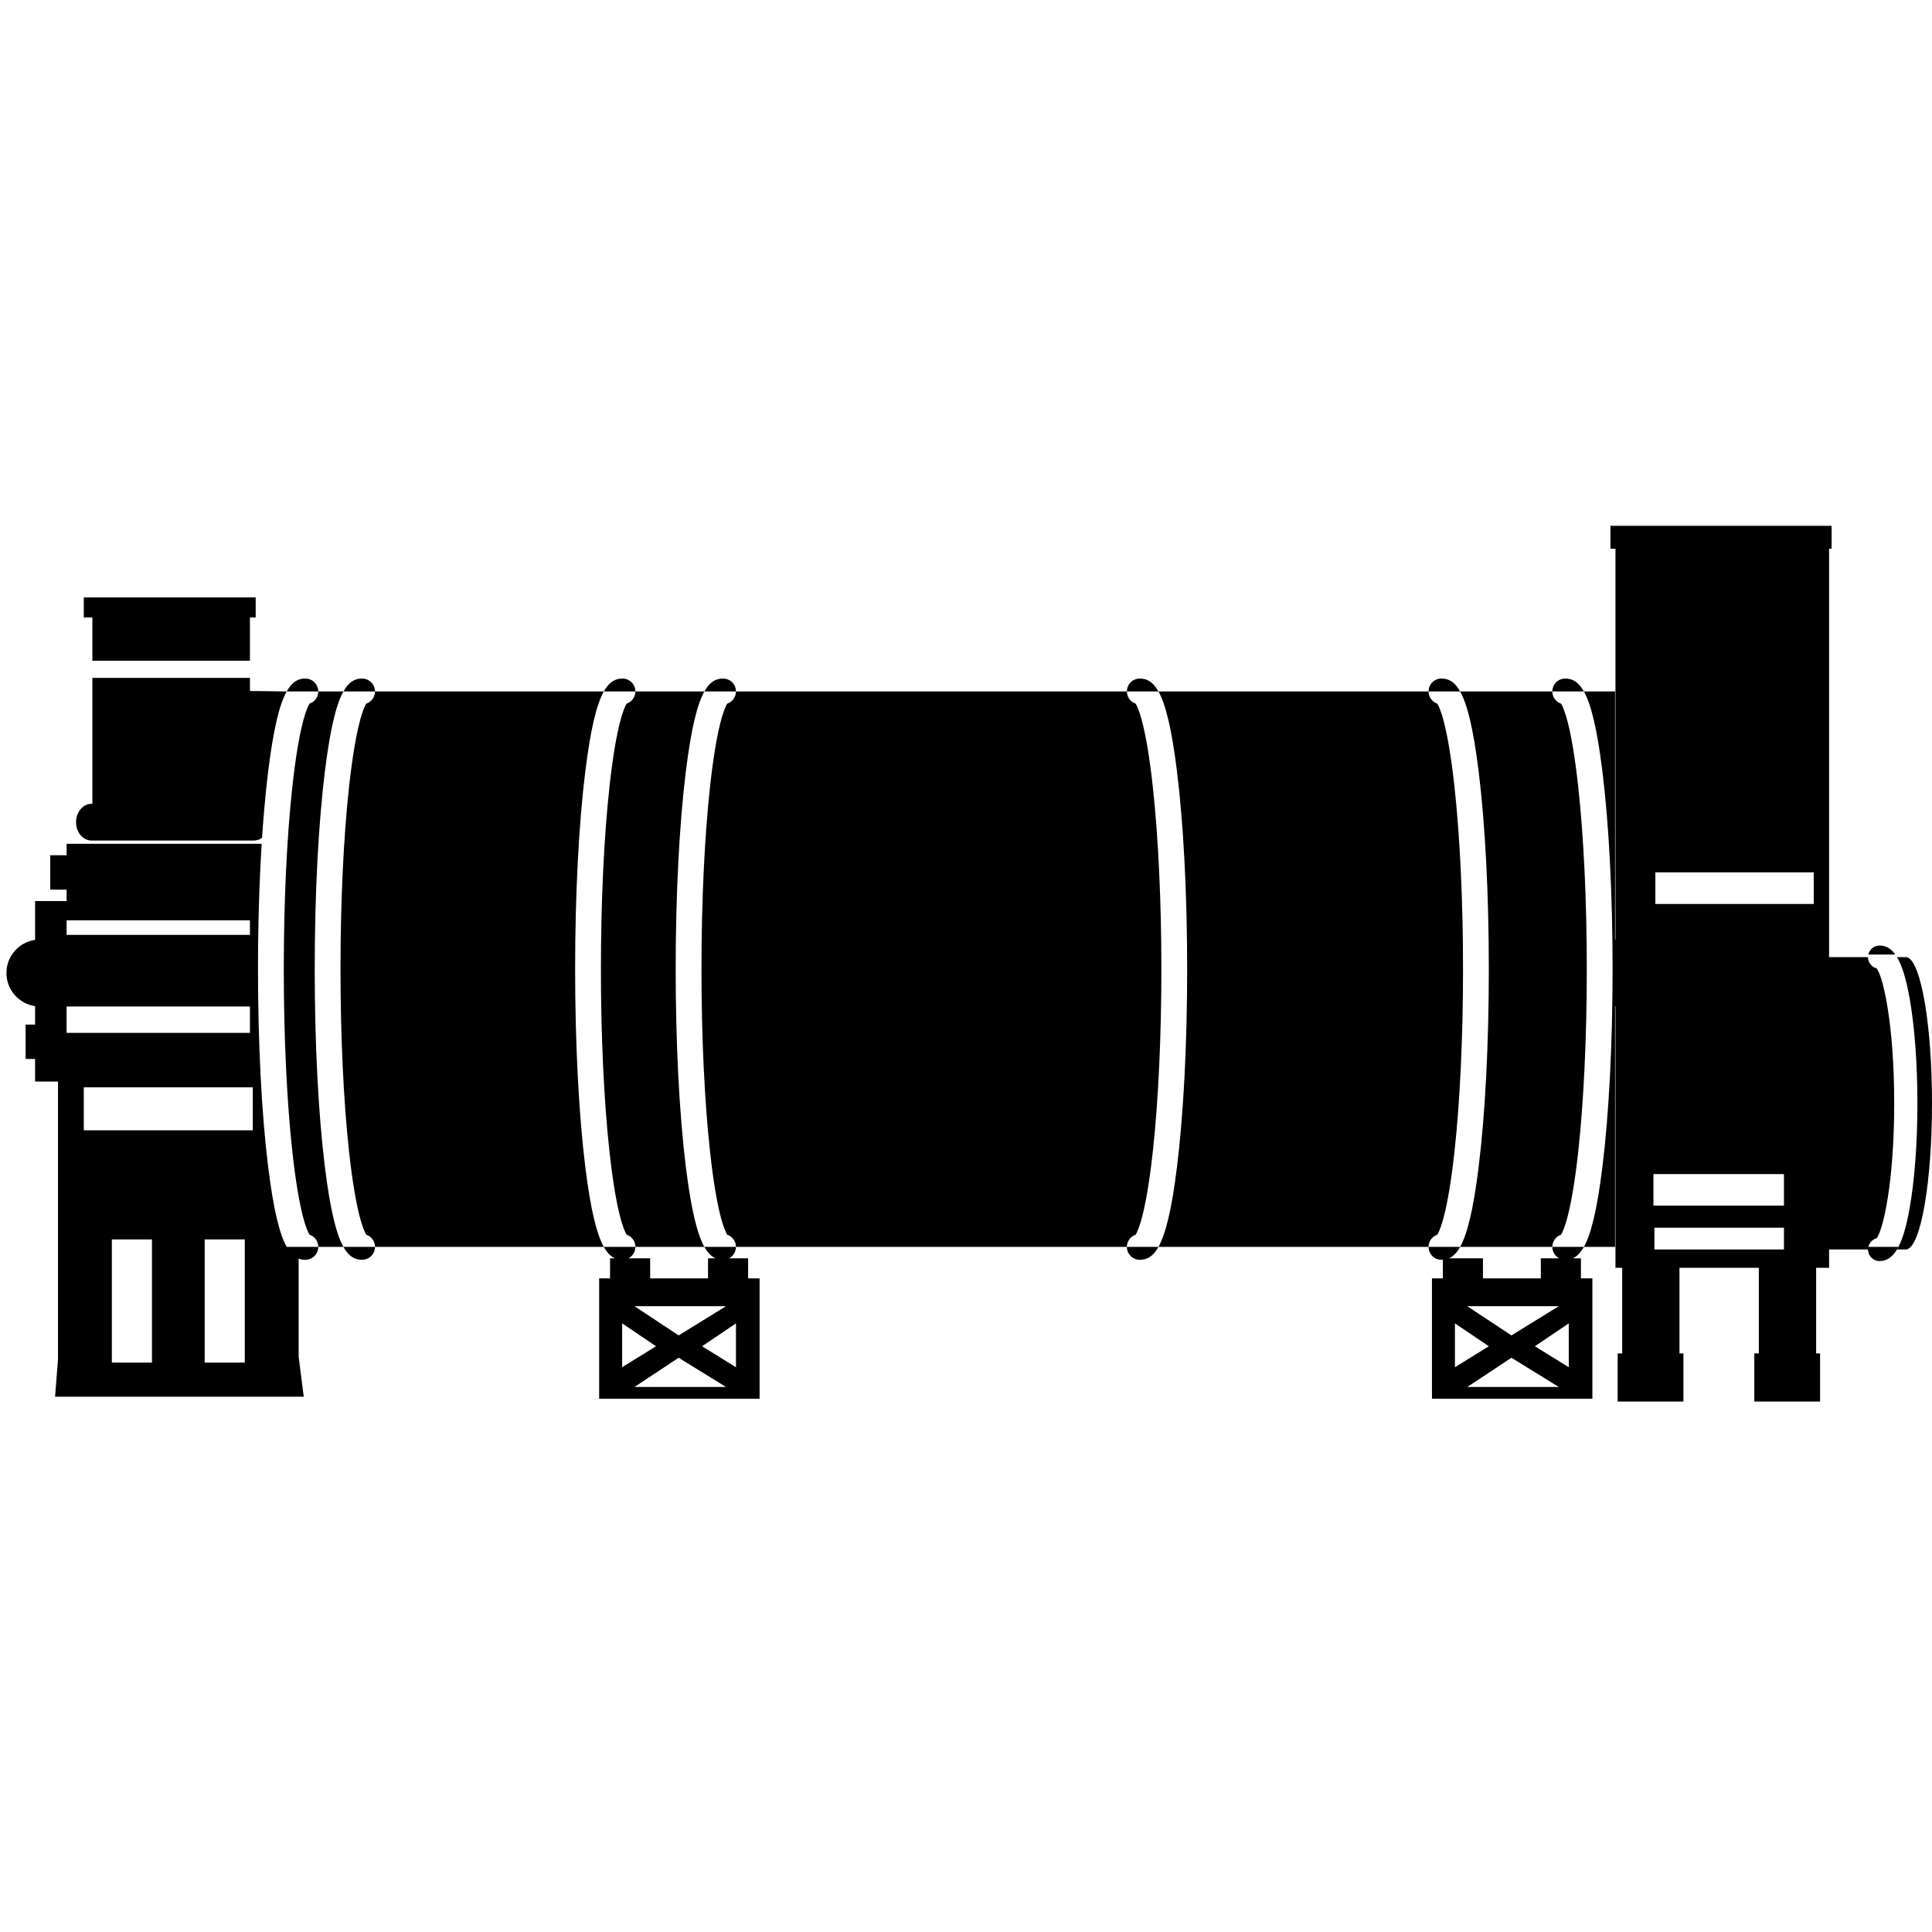
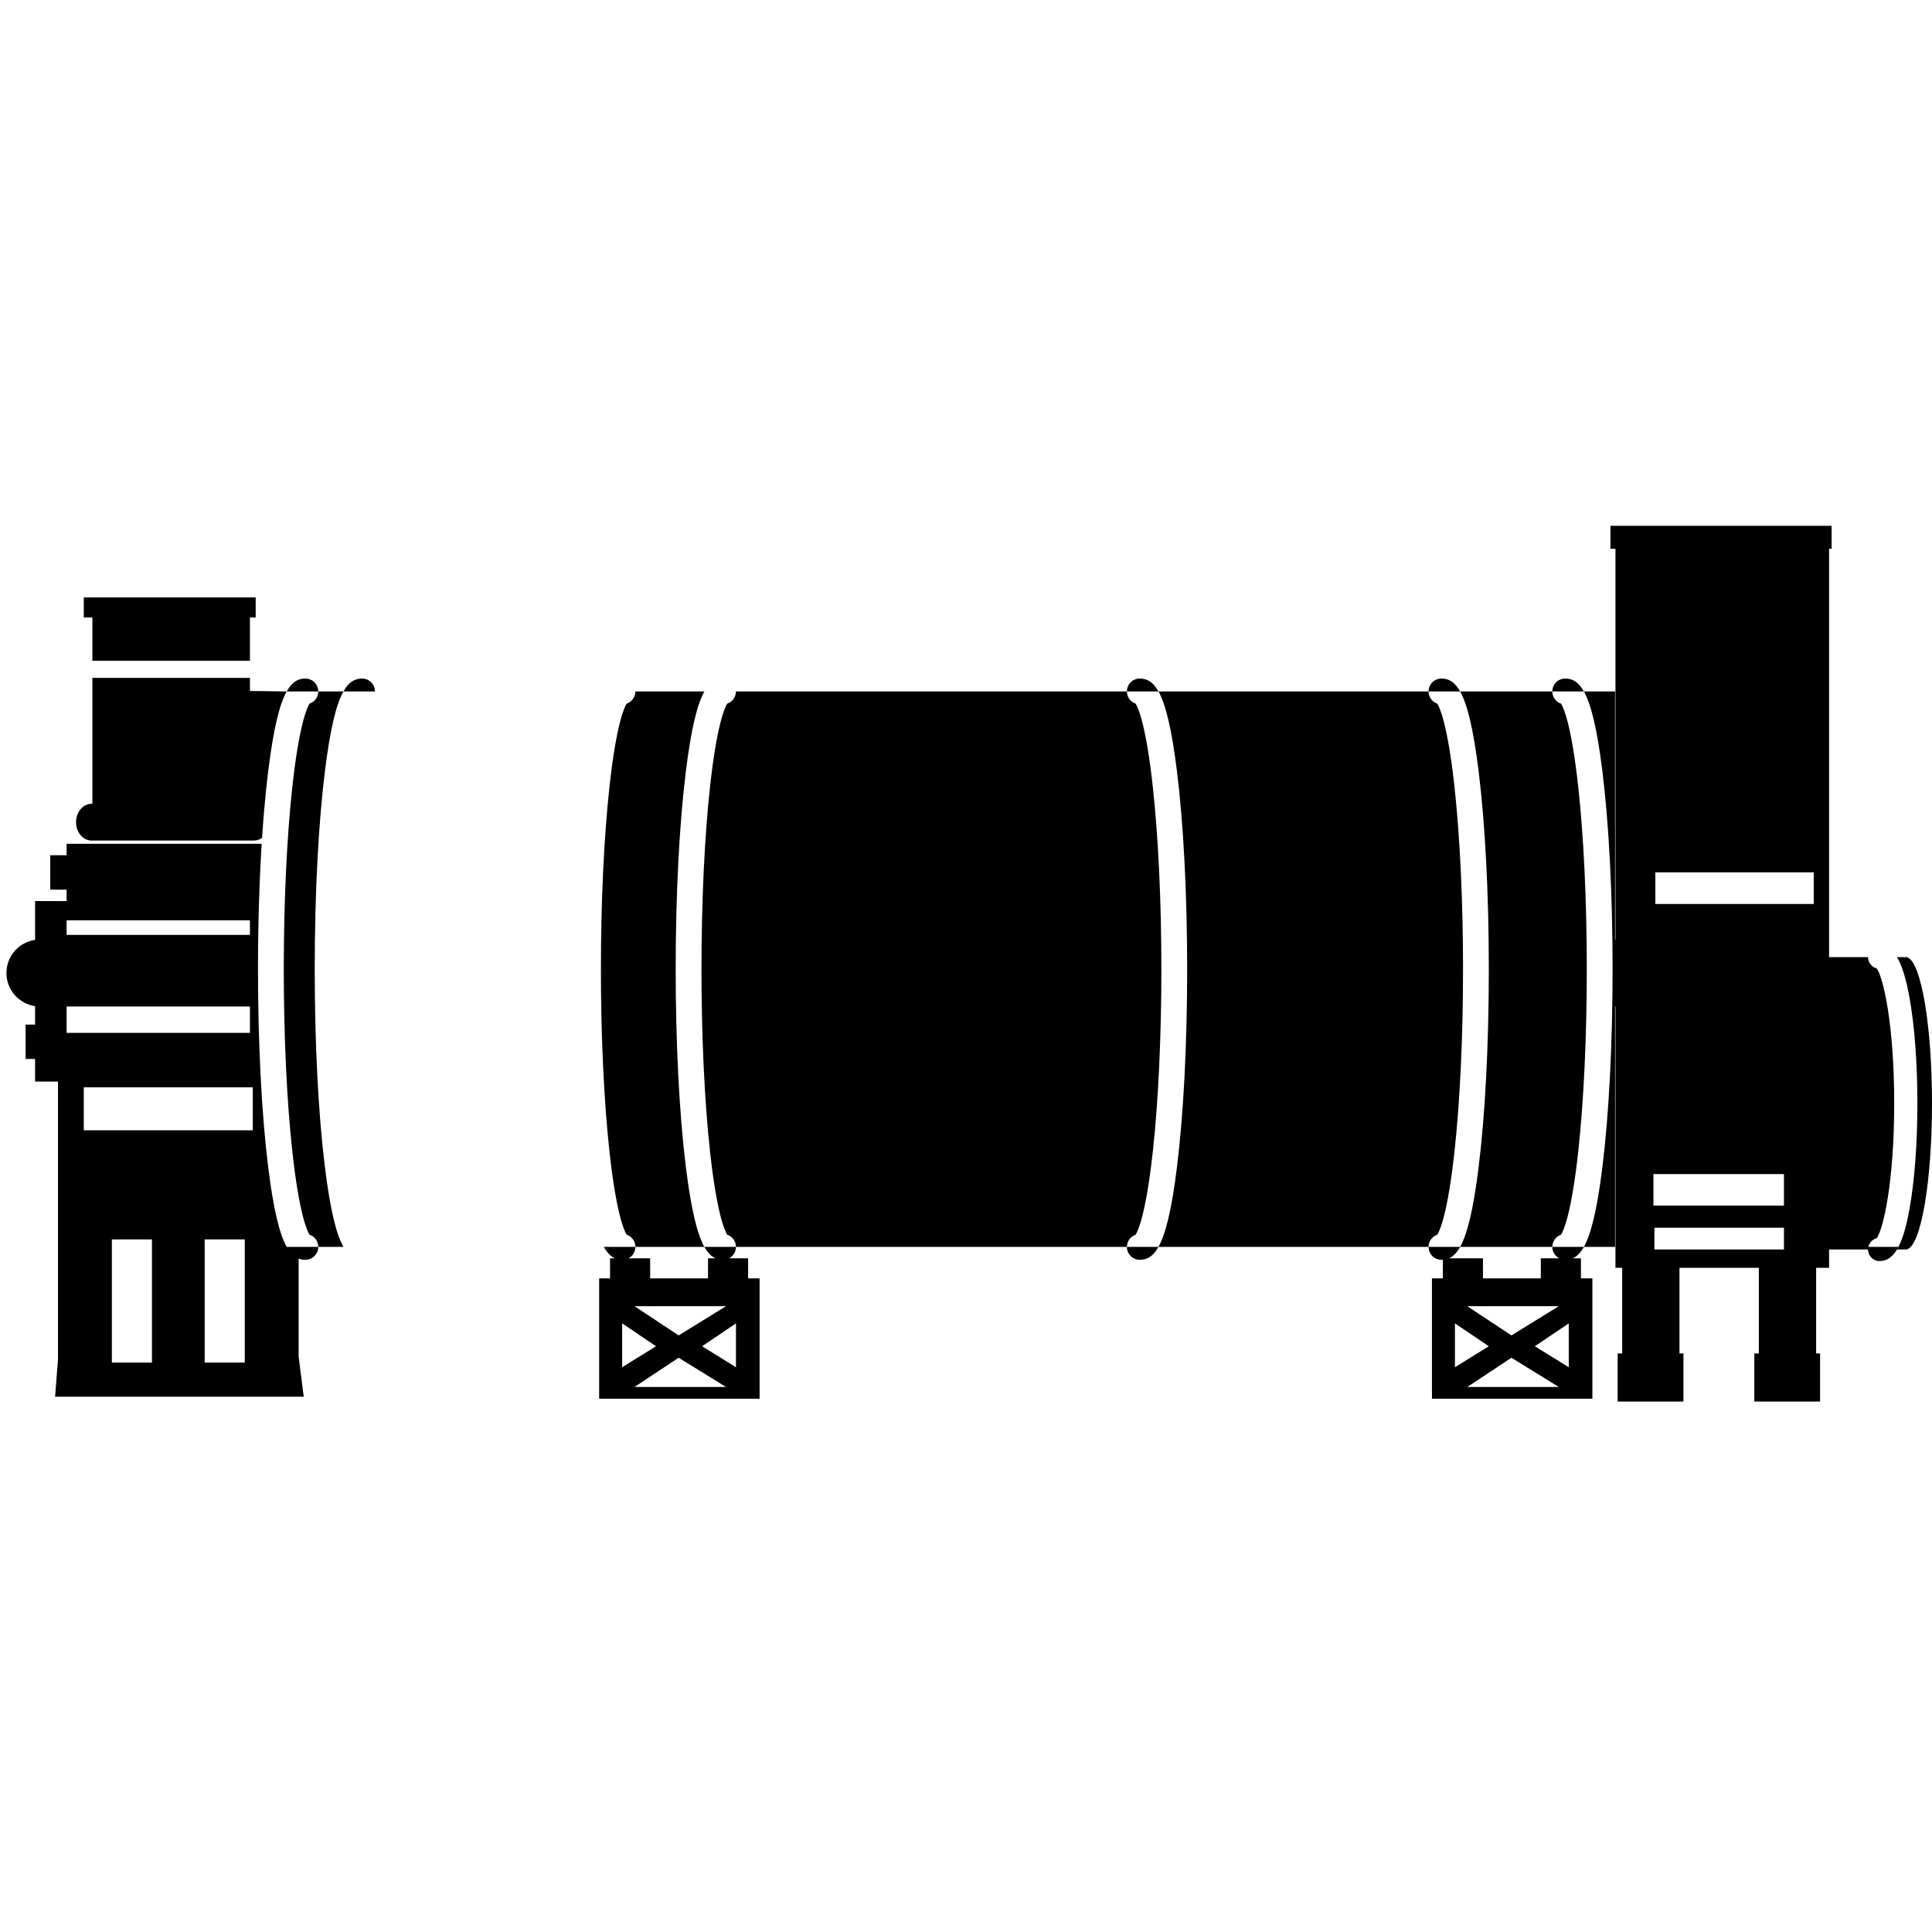
<svg xmlns="http://www.w3.org/2000/svg" version="1.1" id="Layer_12" x="0px" y="0px" width="850.39px" height="850.391px" viewBox="0 0 850.39 850.391" enable-background="new 0 0 850.39 850.391" xml:space="preserve">
  <g>
    <polygon points="40.66,290.829 110.014,290.829 110.014,271.789 112.536,271.789 112.536,262.962 36.877,262.962 36.877,271.789    40.66,271.789  " />
    <path d="M839.529,421.41v-0.116h-4.546c2.244,3.728,4.026,9.587,5.523,17.942c2.229,12.44,3.458,28.918,3.458,46.396   s-1.229,33.956-3.458,46.396c-1.497,8.355-3.279,14.215-5.523,17.943h4.546v-0.116c6.057-1.942,10.861-29.948,10.861-64.224   S845.585,423.351,839.529,421.41z" />
-     <path d="M253.151,426.592c0-32.88,1.594-63.826,4.488-87.14c2.363-19.039,5.027-29.545,8.141-35.104H165.053   c0,2.498-1.615,4.618-3.857,5.375c-1.052,1.688-4.541,9.115-7.553,36.57c-2.428,22.139-3.766,50.656-3.766,80.299   c0,29.644,1.338,58.161,3.766,80.3c3.012,27.454,6.5,34.882,7.553,36.568c2.243,0.759,3.857,2.88,3.857,5.378v0.001h100.728   c-3.114-5.56-5.778-16.065-8.142-35.107C254.745,490.419,253.151,459.471,253.151,426.592z" />
    <path d="M275.818,309.723c-1.052,1.688-4.541,9.115-7.553,36.57c-2.428,22.139-3.766,50.656-3.766,80.299   c0,29.644,1.338,58.161,3.766,80.3c3.012,27.454,6.5,34.882,7.553,36.568c2.243,0.759,3.857,2.88,3.857,5.378v0.001h30.366   c-3.114-5.56-5.778-16.065-8.142-35.107c-2.894-23.313-4.488-54.26-4.488-87.14s1.594-63.826,4.488-87.14   c2.364-19.039,5.027-29.545,8.141-35.104h-30.365C279.675,306.845,278.061,308.966,275.818,309.723z" />
    <path d="M655.319,426.592c0,32.88-1.594,63.827-4.488,87.14c-2.363,19.042-5.027,29.548-8.142,35.107h40.579v-0.001   c0-2.498,1.615-4.619,3.857-5.378c1.053-1.687,4.54-9.114,7.553-36.568c2.428-22.139,3.766-50.656,3.766-80.3   c0-29.643-1.338-58.16-3.766-80.299c-3.013-27.455-6.5-34.882-7.553-36.57c-2.242-0.757-3.856-2.878-3.857-5.375H642.69   c3.114,5.559,5.777,16.065,8.141,35.104C653.725,362.765,655.319,393.712,655.319,426.592z" />
    <path d="M499.871,543.46c1.053-1.687,4.54-9.114,7.553-36.568c2.428-22.139,3.766-50.656,3.766-80.3   c0-29.643-1.338-58.16-3.766-80.299c-3.013-27.455-6.5-34.882-7.553-36.57c-2.242-0.757-3.856-2.878-3.857-5.375H323.936   c0,2.498-1.615,4.618-3.857,5.375c-1.052,1.688-4.541,9.115-7.553,36.57c-2.428,22.139-3.766,50.656-3.766,80.299   c0,29.644,1.338,58.161,3.766,80.3c3.012,27.454,6.5,34.882,7.553,36.568c2.243,0.759,3.857,2.88,3.857,5.378v0.001h172.078v-0.001   C496.013,546.34,497.628,544.219,499.871,543.46z" />
    <path d="M138.528,426.592c0-32.88,1.594-63.826,4.488-87.14c2.363-19.039,5.027-29.545,8.141-35.104h-11.072   c0,2.498-1.615,4.618-3.857,5.375c-1.052,1.688-4.541,9.115-7.553,36.57c-2.428,22.139-3.766,50.656-3.766,80.299   c0,29.644,1.338,58.161,3.766,80.3c3.012,27.454,6.5,34.882,7.553,36.568c2.243,0.759,3.857,2.88,3.857,5.378v0.001h11.073   c-3.114-5.56-5.778-16.065-8.142-35.107C140.122,490.419,138.528,459.471,138.528,426.592z" />
    <path d="M632.651,543.46c1.053-1.687,4.541-9.114,7.553-36.568c2.429-22.139,3.766-50.656,3.766-80.3   c0-29.643-1.337-58.16-3.766-80.299c-3.012-27.455-6.5-34.882-7.553-36.57c-2.242-0.757-3.855-2.878-3.856-5.375H509.909   c3.114,5.559,5.778,16.065,8.142,35.104c2.894,23.313,4.487,54.26,4.487,87.14s-1.594,63.827-4.487,87.14   c-2.363,19.042-5.028,29.548-8.143,35.107h118.887v-0.001C628.794,546.34,630.409,544.219,632.651,543.46z" />
    <path d="M118.049,513.731c-2.895-23.313-4.488-54.26-4.488-87.14c0-19.473,0.563-38.253,1.621-55.186h-85.87v5.044h-7.188v15.131   h7.188v5.044H15.441v17.07c-7.13,1.041-12.61,7.163-12.61,14.58c0,7.418,5.48,13.54,12.61,14.581v8.117h-4.162v15.131h4.162v9.962   h10.087v122.314l-1.277,16.393h109.442l-2.243-17.647v-43.127c0.95,0.36,1.936,0.513,2.961,0.513c3.133,0,5.674-2.539,5.674-5.673   h-13.892C123.079,543.283,120.414,532.777,118.049,513.731z M29.312,405.072h80.702v6.434H29.312V405.072z M29.312,443.029h80.702   v11.602H29.312V443.029z M66.888,599.768H49.234v-54.223h17.654V599.768z M107.744,599.768H90.09v-54.223h17.654V599.768z    M111.275,497.503H36.877v-18.915h74.398V497.503z" />
-     <path d="M827.325,416.186c-2.43,0-4.453,1.7-4.971,3.972h11.889C832.304,417.458,830.034,416.186,827.325,416.186z" />
    <path d="M822.372,548.838c0.424-1.857,1.836-3.337,3.673-3.811c2.771-3.659,7.706-24.208,7.706-59.395   c0-35.188-4.936-55.734-7.706-59.395c-2.201-0.567-3.827-2.566-3.827-4.944H805.09V241.525h1.107v-10.087H708.85v10.087h2.213v172   c-0.023,0-0.046-0.003-0.069-0.003h-0.109V304.347h-13.721c3.114,5.559,5.777,16.065,8.142,35.104   c2.894,23.313,4.487,54.26,4.487,87.14s-1.594,63.827-4.487,87.14c-2.364,19.042-5.028,29.548-8.143,35.107h13.722v-105.81h0.109   c0.023,0,0.046-0.003,0.069-0.004v115.004h2.958v37.694h-1.993v21.194h28.953v-21.194h-1.741v-37.694h34.93v37.694h-1.993v21.194   h28.953v-21.194h-1.741v-37.694h5.702v-8.057h17.127c0,2.82,2.286,5.106,5.107,5.106c3.377,0,6.068-1.977,8.288-6.241H822.372z    M785.222,549.96h-57.021v-9.571h57.021V549.96z M785.222,530.667h-57.444v-13.871h57.444V530.667z M798.332,397.886h-69.706   v-13.925h69.706V397.886z" />
    <path d="M110.014,298.395H40.66v55.404h-0.378c-3.76,0-6.809,3.621-6.809,8.086c0,4.465,3.049,8.086,6.809,8.086h71.497   c1.311,0,2.531-0.445,3.568-1.208c0.292-4.416,0.624-8.681,0.983-12.807c0.509-5.826,1.08-11.361,1.719-16.505   c2.363-19.039,5.027-29.545,8.141-35.104l-16.176-0.209V298.395z" />
    <path d="M134.411,298.672c-0.206,0-0.409,0.007-0.611,0.02c-0.066,0.004-0.132,0.012-0.198,0.017   c-0.135,0.011-0.27,0.023-0.403,0.041c-0.08,0.011-0.159,0.024-0.239,0.037c-0.119,0.019-0.236,0.039-0.354,0.063   c-0.085,0.018-0.169,0.038-0.253,0.058c-0.111,0.027-0.222,0.056-0.332,0.087c-0.086,0.025-0.172,0.051-0.258,0.079   c-0.107,0.035-0.213,0.074-0.319,0.115c-0.086,0.033-0.172,0.065-0.258,0.101c-0.106,0.045-0.211,0.095-0.316,0.146   c-0.083,0.04-0.167,0.078-0.25,0.121c-0.113,0.06-0.226,0.127-0.338,0.194c-0.101,0.06-0.203,0.121-0.303,0.187   c-0.146,0.096-0.291,0.195-0.435,0.304c-0.086,0.065-0.171,0.139-0.257,0.208c-0.093,0.076-0.186,0.15-0.277,0.231   c-0.09,0.08-0.18,0.167-0.269,0.252c-0.086,0.082-0.172,0.164-0.258,0.251c-0.091,0.093-0.181,0.191-0.271,0.291   c-0.083,0.091-0.165,0.184-0.247,0.28c-0.091,0.106-0.182,0.216-0.271,0.33c-0.081,0.101-0.161,0.206-0.24,0.312   c-0.09,0.12-0.179,0.24-0.268,0.366c-0.08,0.114-0.16,0.234-0.239,0.354c-0.087,0.131-0.174,0.26-0.261,0.398   c-0.083,0.132-0.165,0.274-0.247,0.413c-0.082,0.139-0.165,0.272-0.246,0.417c0,0.001-0.001,0.002-0.002,0.004h13.896   c0,0,0,0,0-0.001C140.085,301.213,137.545,298.672,134.411,298.672z" />
    <path d="M165.053,304.346c0-3.133-2.541-5.674-5.674-5.674c-3.065,0-5.781,1.319-8.221,5.676h13.896   C165.053,304.347,165.053,304.347,165.053,304.346z" />
-     <path d="M159.378,554.511c3.133,0,5.674-2.539,5.674-5.673h-13.895C153.598,553.193,156.314,554.511,159.378,554.511z" />
-     <path d="M279.675,304.346c0-3.133-2.541-5.674-5.674-5.674c-3.065,0-5.781,1.319-8.221,5.676h13.896   C279.675,304.347,279.675,304.347,279.675,304.346z" />
-     <path d="M323.936,304.346c0-3.133-2.541-5.674-5.674-5.674c-3.065,0-5.781,1.319-8.221,5.676h13.896   C323.936,304.347,323.936,304.347,323.936,304.346z" />
    <path d="M314.968,553.869h-3.324v8.826h-25.473v-8.826h-9.553c1.815-0.946,3.057-2.842,3.057-5.03h-13.895   c1.528,2.728,3.165,4.263,4.927,5.03h-2.189v8.826h-4.792v52.961h4.792h17.652h25.473h17.653h5.045v-52.961h-5.045v-8.826h-8.418   c1.815-0.946,3.057-2.842,3.057-5.03h-13.895C311.569,551.566,313.206,553.101,314.968,553.869z M273.842,582.499l14.917,10.07   l-14.917,9.231V582.499z M279.267,610.495l19.448-12.868l20.851,12.868H279.267z M323.941,582.499v19.302l-14.917-9.231   L323.941,582.499z M298.714,587.797l-19.448-12.868h40.299L298.714,587.797z" />
    <path d="M501.688,298.672c-3.135,0-5.675,2.541-5.675,5.674c0,0.001,0,0.001,0,0.001h13.896   C507.468,299.991,504.753,298.672,501.688,298.672z" />
    <path d="M501.688,554.511c3.064,0,5.78-1.318,8.22-5.673h-13.895C496.014,551.972,498.553,554.511,501.688,554.511z" />
    <path d="M634.468,298.672c-3.134,0-5.674,2.541-5.674,5.674c0,0.001,0,0.001,0,0.001h13.896   C640.25,299.991,637.534,298.672,634.468,298.672z" />
    <path d="M688.943,298.672c-3.135,0-5.675,2.541-5.675,5.674c0,0.001,0,0.001,0,0.001h13.896   C694.723,299.991,692.008,298.672,688.943,298.672z" />
    <path d="M686.325,553.869h-8.116v8.826h-25.473v-8.826h-14.974c1.763-0.768,3.399-2.303,4.927-5.03h-13.895   c0.001,3.134,2.54,5.673,5.674,5.673c0.207,0,0.412-0.007,0.615-0.02v8.203h-4.792v52.961h4.792h17.652h25.473h17.653h5.045   v-52.961h-5.045v-8.826h-3.625c1.762-0.768,3.398-2.303,4.926-5.03h-13.895C683.269,551.027,684.509,552.923,686.325,553.869z    M686.131,574.928l-20.852,12.868l-19.448-12.868H686.131z M640.408,582.499l14.917,10.07l-14.917,9.231V582.499z M645.832,610.495   l19.448-12.868l20.852,12.868H645.832z M690.506,601.801l-14.918-9.231l14.918-10.07V601.801z" />
  </g>
</svg>